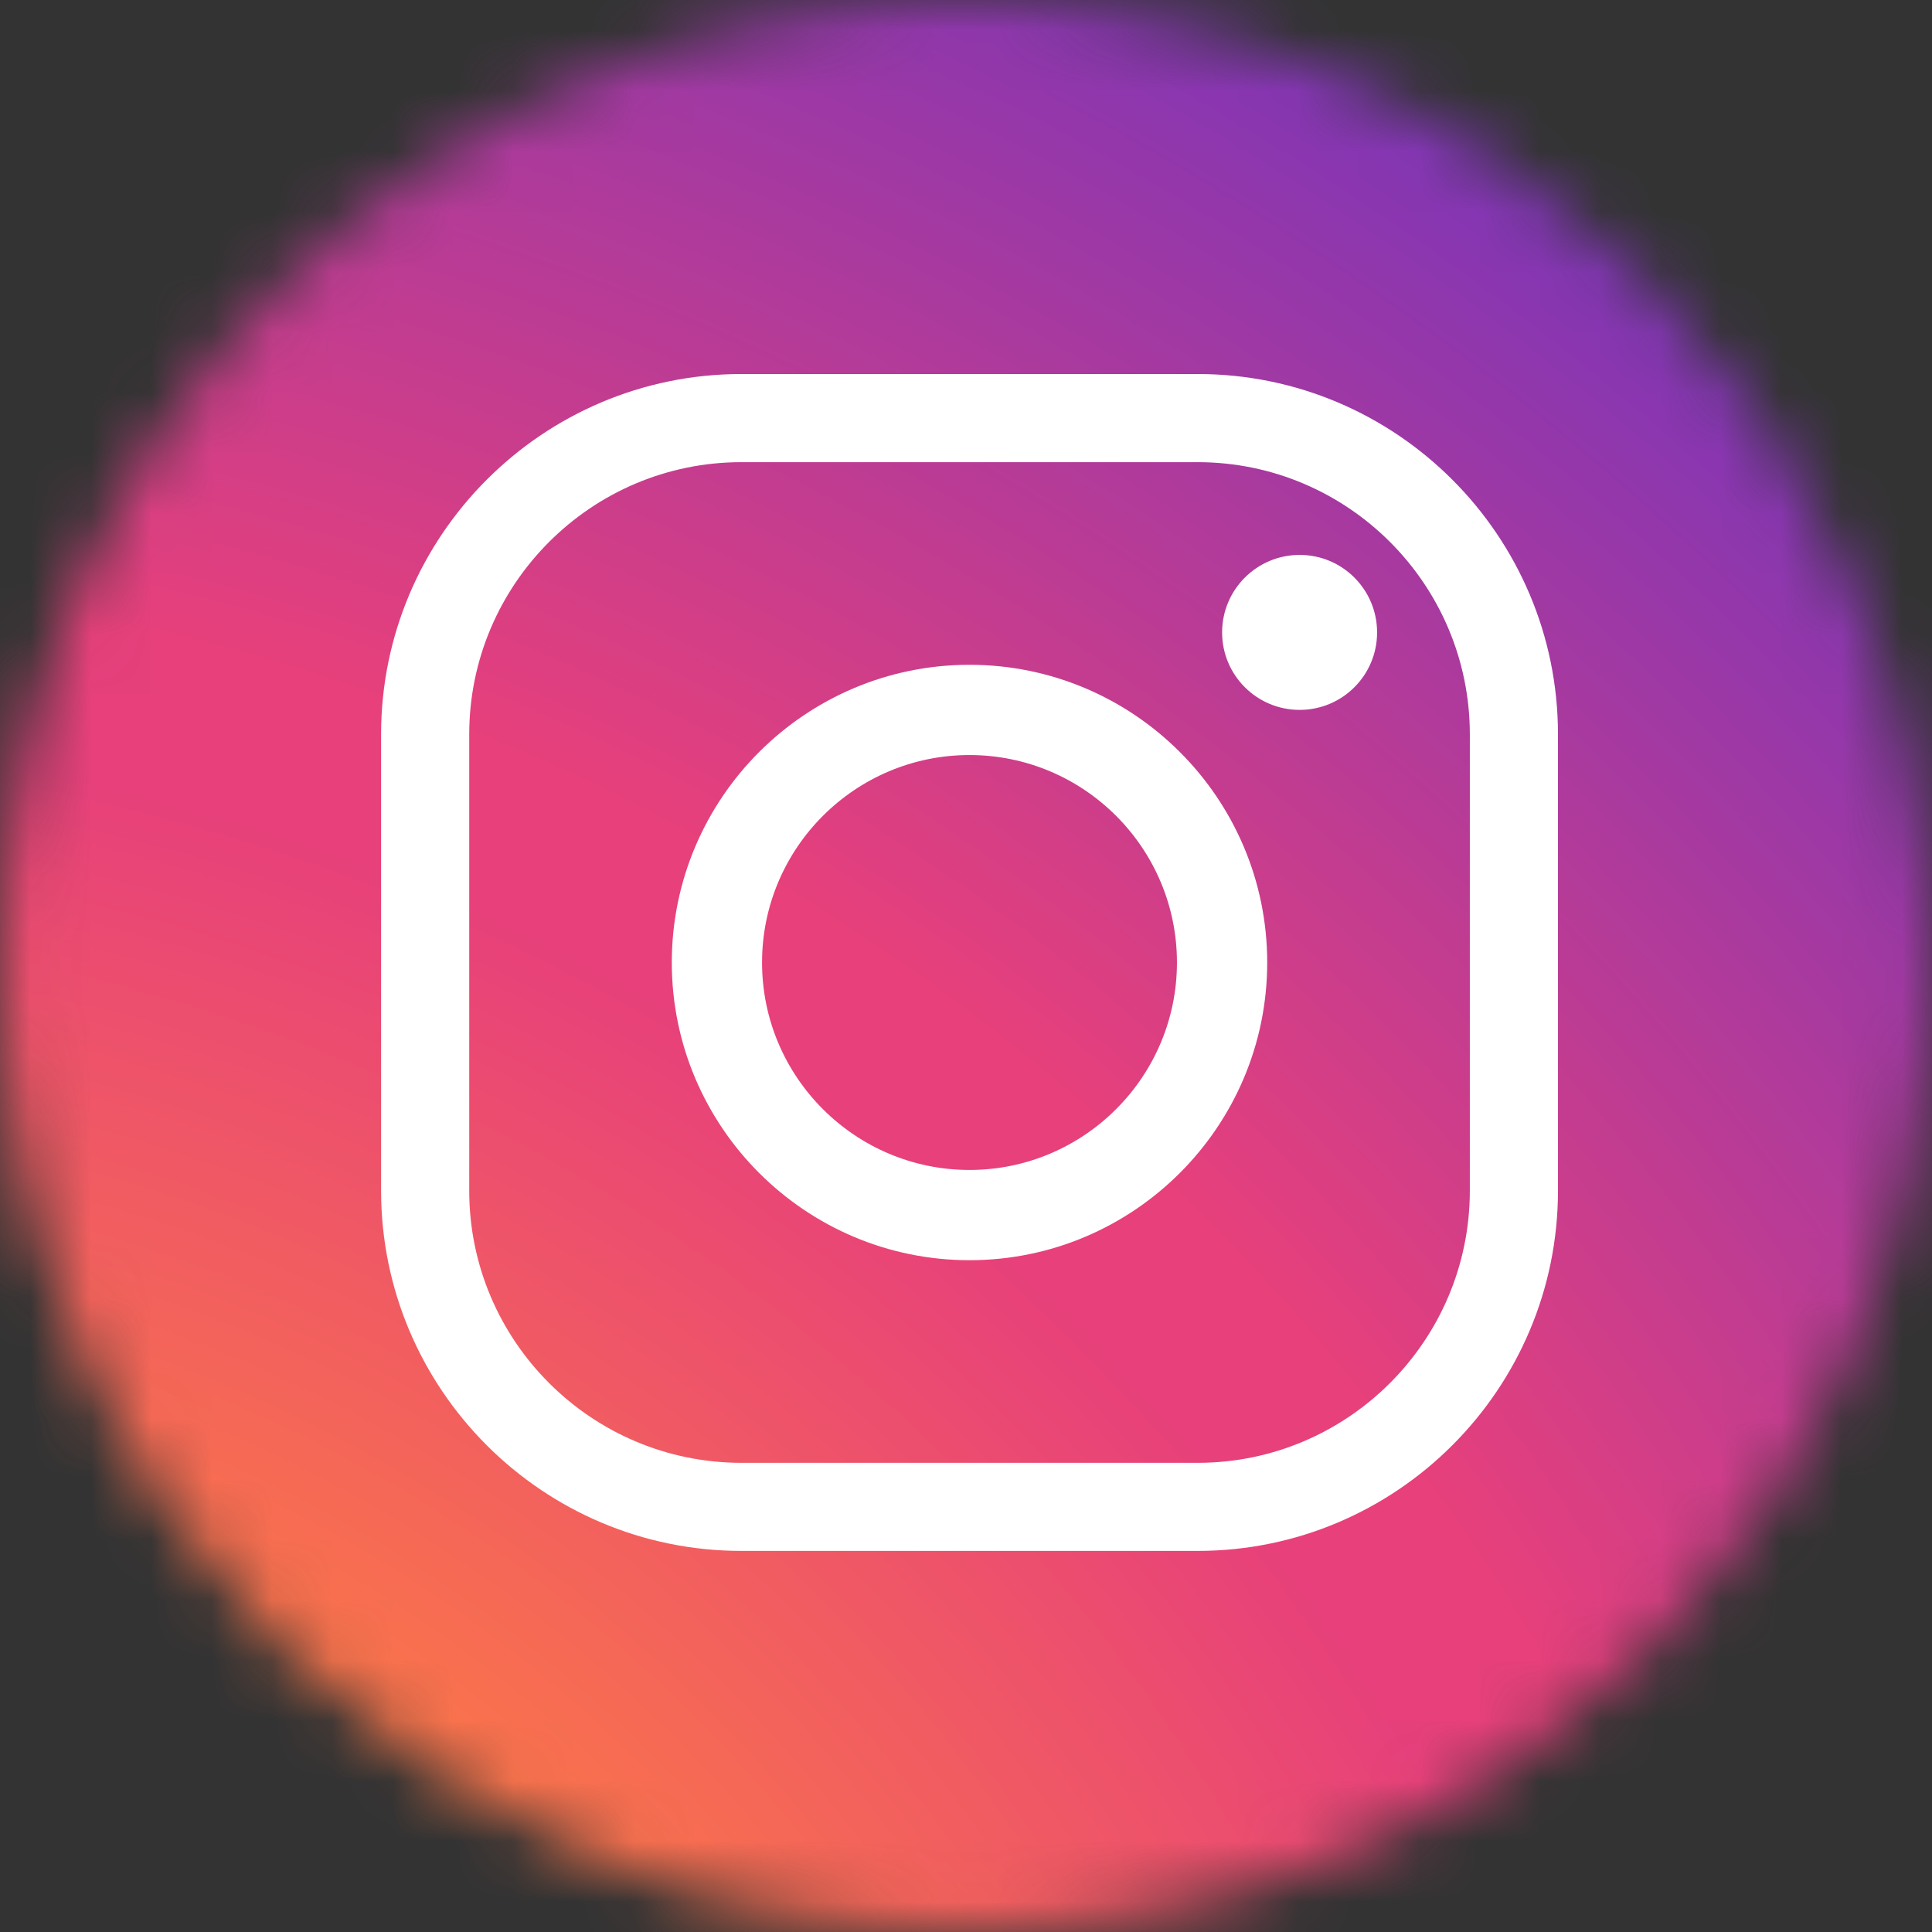
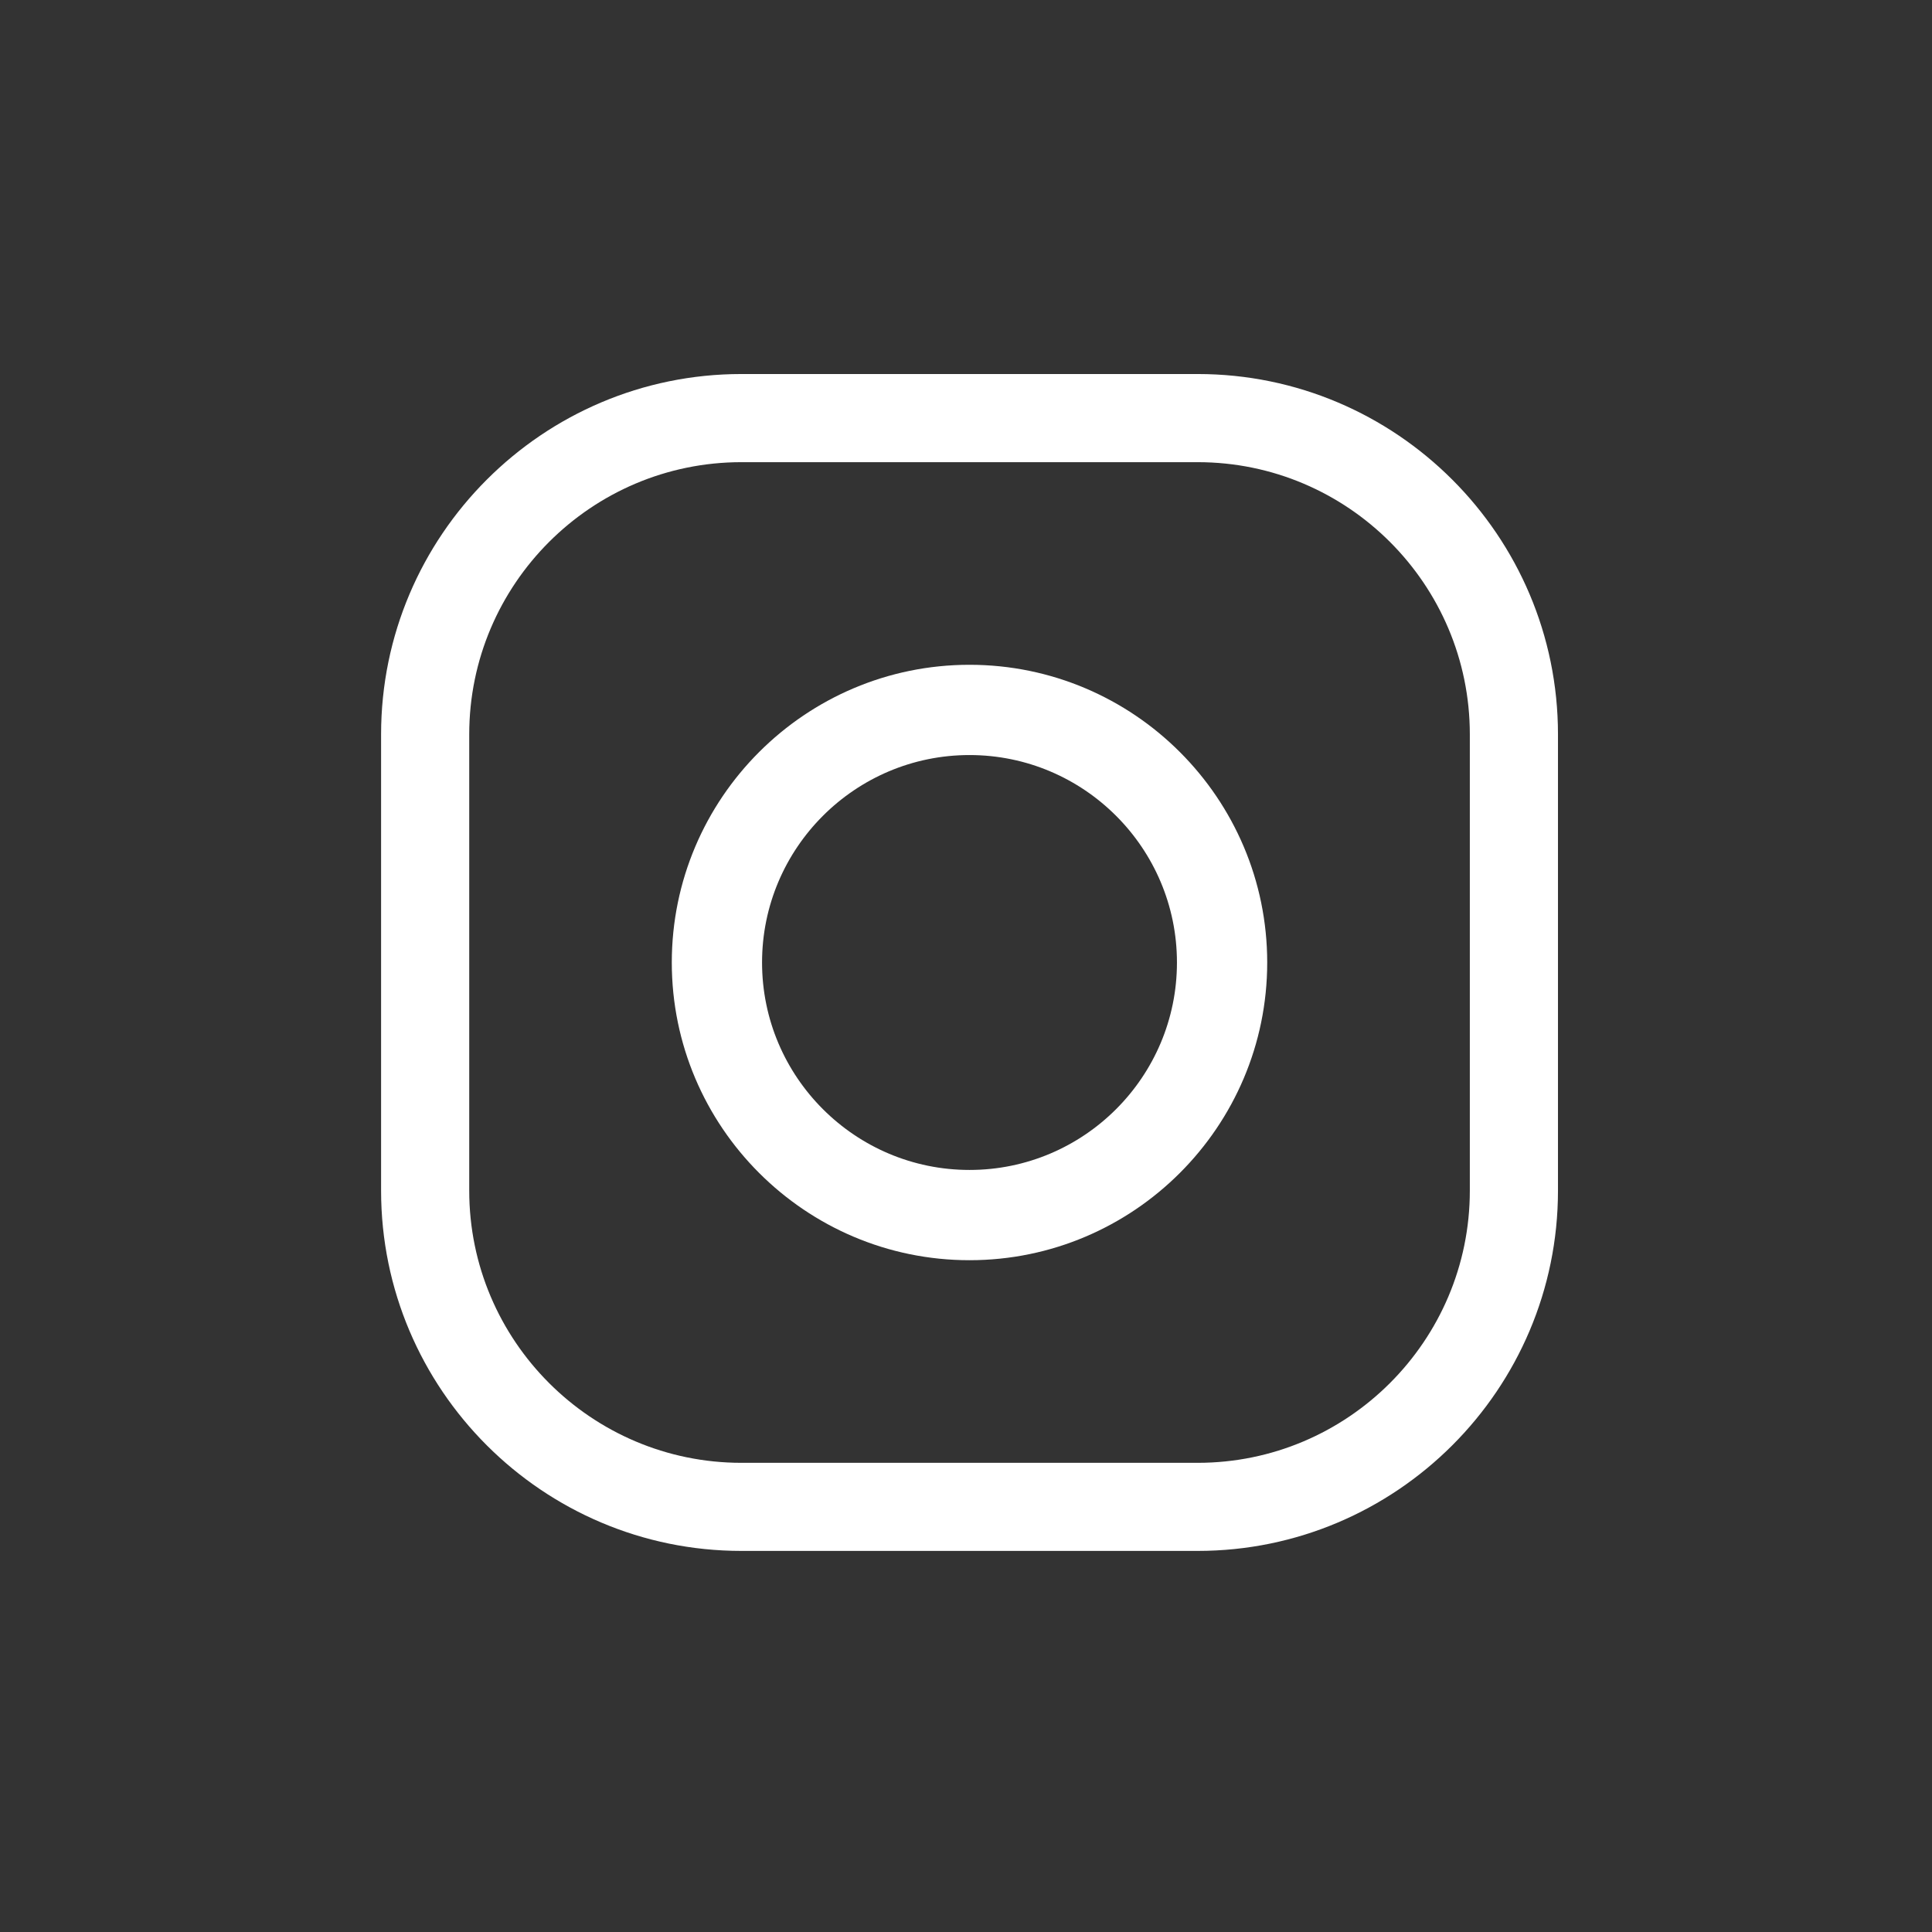
<svg xmlns="http://www.w3.org/2000/svg" width="32" height="32" viewBox="0 0 32 32" fill="none">
  <rect x="0" y="0" width="32" height="32" fill="#333333" stroke="none" />
  <mask id="mask0_608_268" style="mask-type:alpha" maskUnits="userSpaceOnUse" x="0" y="0" width="32" height="32">
    <circle cx="16" cy="16" r="16" fill="#D9D9D9" />
  </mask>
  <g mask="url(#mask0_608_268)">
-     <path d="M8.758 -1.28C3.214 -1.28 -1.28 3.214 -1.28 8.759V23.241C-1.28 28.785 3.214 33.28 8.758 33.28H23.241C28.785 33.28 33.28 28.785 33.28 23.241V8.759C33.28 3.214 28.785 -1.28 23.241 -1.28H8.758Z" fill="url(#paint0_radial_608_268)" />
    <path d="M12.28 7.655C9.794 7.655 7.772 9.678 7.772 12.163V19.721C7.772 22.206 9.794 24.229 12.28 24.229H19.837C22.323 24.229 24.345 22.206 24.345 19.721V12.163C24.345 9.678 22.323 7.655 19.837 7.655H12.28ZM19.837 25.688H12.28C8.989 25.688 6.312 23.011 6.312 19.721V12.163C6.312 8.873 8.989 6.195 12.28 6.195H19.837C23.128 6.195 25.805 8.873 25.805 12.163V19.721C25.805 23.011 23.128 25.688 19.837 25.688Z" fill="white" />
    <path d="M16.058 12.506C14.163 12.506 12.622 14.047 12.622 15.942C12.622 17.837 14.163 19.378 16.058 19.378C17.953 19.378 19.494 17.837 19.494 15.942C19.494 14.047 17.953 12.506 16.058 12.506ZM16.058 20.873C13.339 20.873 11.127 18.661 11.127 15.942C11.127 13.223 13.339 11.011 16.058 11.011C18.777 11.011 20.989 13.223 20.989 15.942C20.989 18.661 18.777 20.873 16.058 20.873Z" fill="white" />
-     <path d="M22.809 10.475C22.809 11.184 22.235 11.758 21.526 11.758C20.817 11.758 20.242 11.184 20.242 10.475C20.242 9.766 20.817 9.191 21.526 9.191C22.235 9.191 22.809 9.766 22.809 10.475Z" fill="white" />
  </g>
  <defs>
    <radialGradient id="paint0_radial_608_268" cx="0" cy="0" r="1" gradientUnits="userSpaceOnUse" gradientTransform="translate(-5.056 45.393) rotate(-38.48) scale(72.05 72.05)">
      <stop stop-color="#F9ED41" />
      <stop offset="0.238" stop-color="#FF833D" />
      <stop offset="0.241" stop-color="#FF833D" />
      <stop offset="0.458" stop-color="#E7407B" />
      <stop offset="0.489" stop-color="#E7407B" />
      <stop offset="0.493" stop-color="#E7407B" />
      <stop offset="1" stop-color="#0028FF" />
    </radialGradient>
  </defs>
</svg>